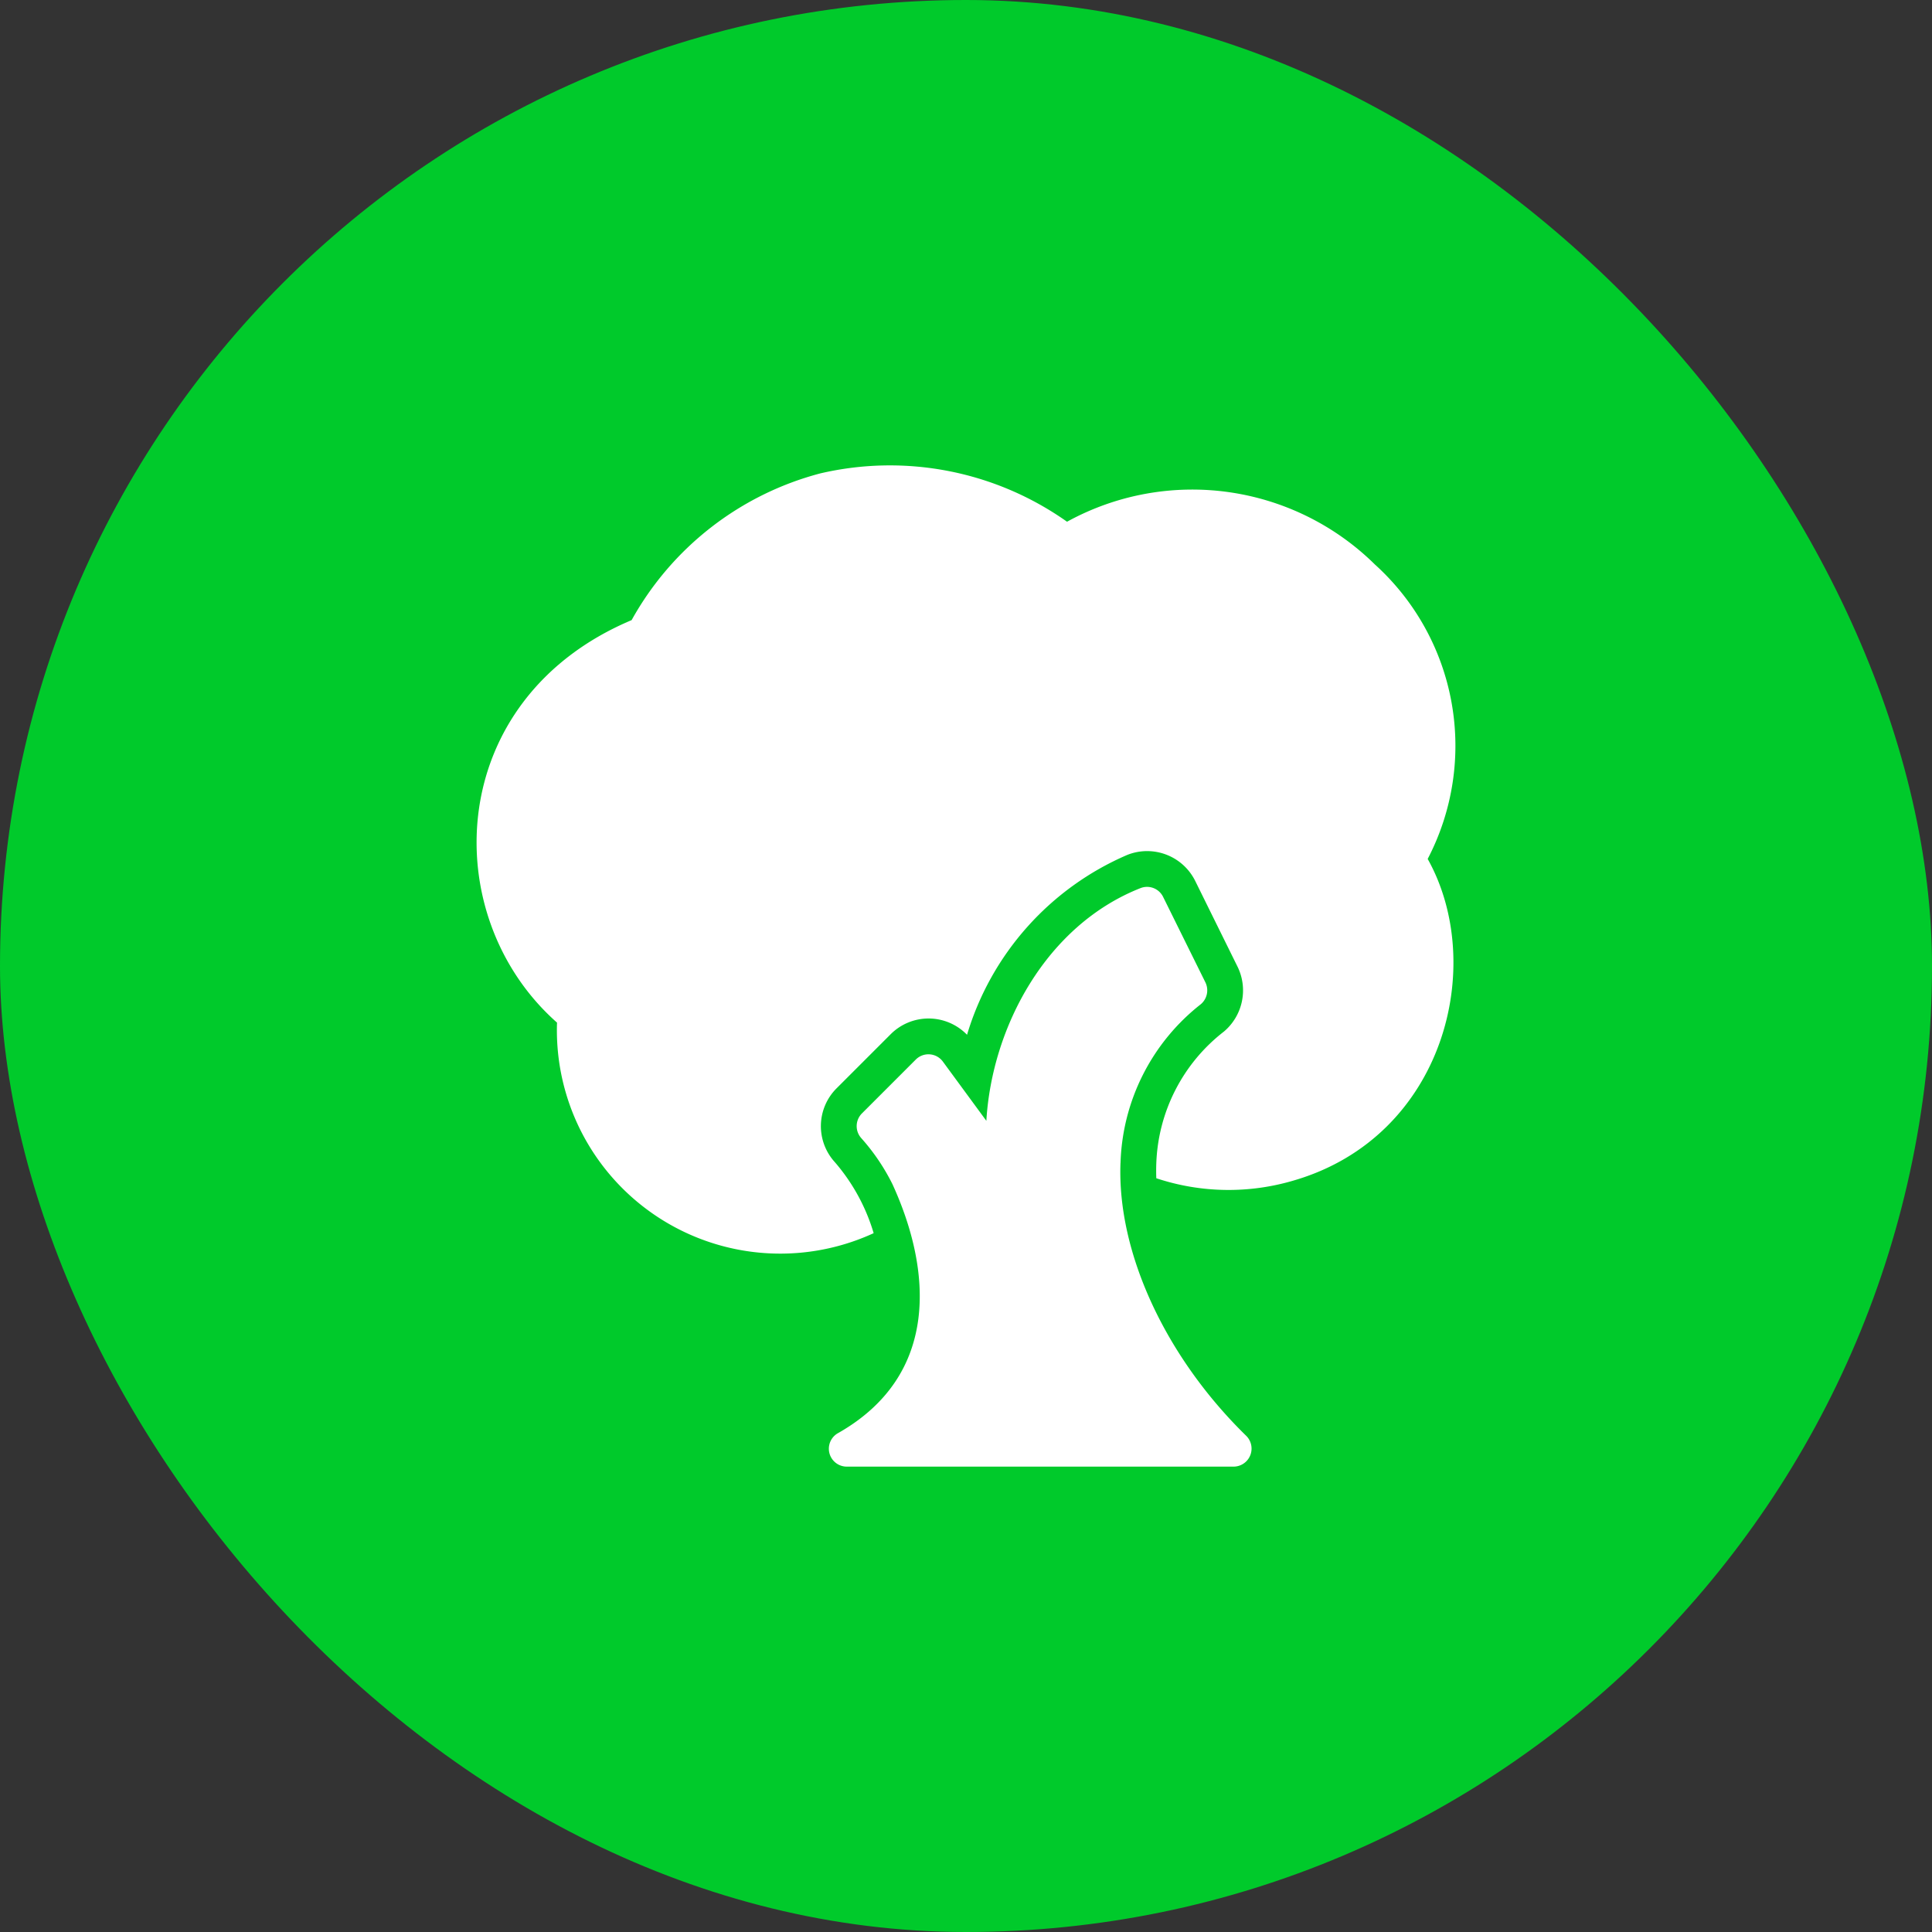
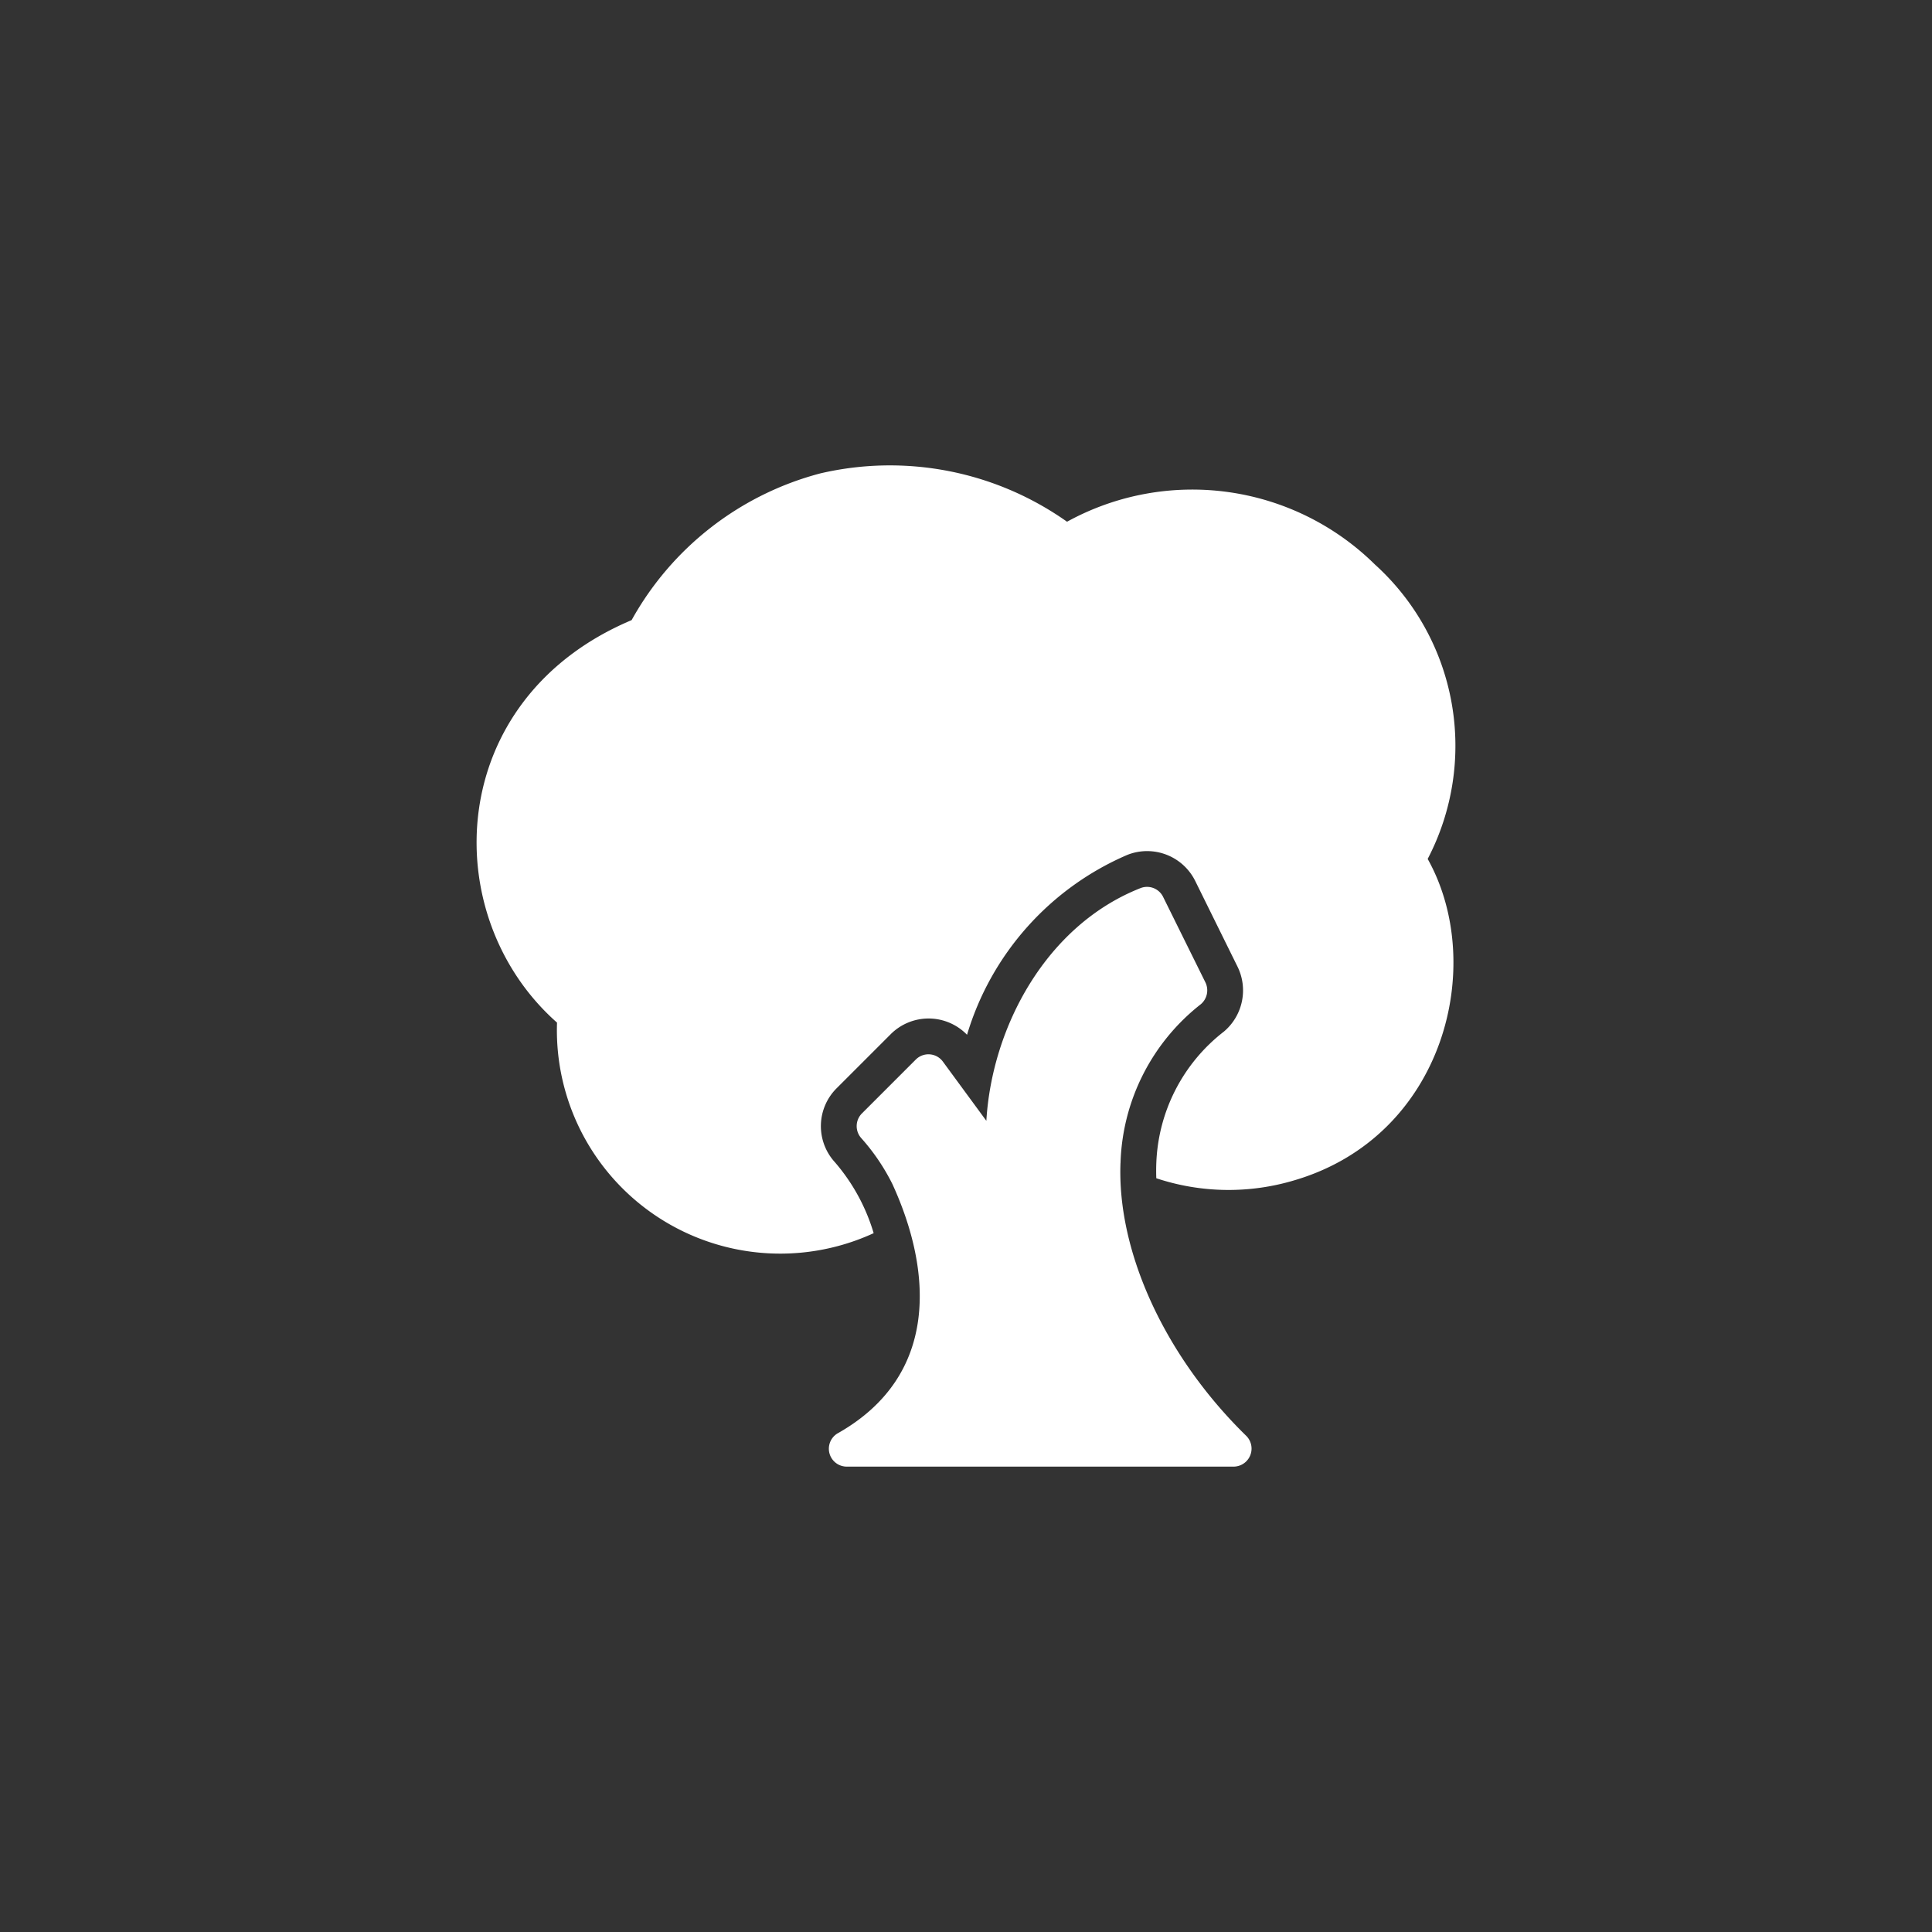
<svg xmlns="http://www.w3.org/2000/svg" width="108" height="108" viewBox="0 0 108 108">
  <rect x="0" y="0" width="108" height="108" fill="#333333" stroke="none" />
  <g id="Group_16797" data-name="Group 16797" transform="translate(-726 -2506)">
-     <rect id="Rectangle_6333" data-name="Rectangle 6333" width="108" height="108" rx="54" transform="translate(726 2506)" fill="#00ca2b" />
    <g id="tree" transform="translate(747.976 2527.983)">
      <path id="Path_53023" data-name="Path 53023" d="M40.662,43.032a11.707,11.707,0,0,1,4.49-8.88,1.017,1.017,0,0,0,.25-1.23c-.11-.22-2.36-4.77-2.36-4.77a1,1,0,0,0-1.26-.49c-5.28,2.08-8.31,7.77-8.62,13.01l-2.43-3.31a1,1,0,0,0-1.51-.12l-3.02,3.02a1.006,1.006,0,0,0-.03,1.38,11.611,11.611,0,0,1,1.74,2.57c2.213,4.83,2.645,10.672-3.01,13.9a1,1,0,0,0,.45,1.89H47a1.007,1.007,0,0,0,.7-1.71c-4.54-4.43-7.23-10.27-7.04-15.26Z" fill="#fff" />
      <path id="Path_53024" data-name="Path 53024" d="M54.882,9.572a14.536,14.536,0,0,0-17.21-2.39,17.139,17.139,0,0,0-13.8-2.7,17.011,17.011,0,0,0-10.54,8.2C2.849,17.1,2.406,29.212,9.162,35.182a12.487,12.487,0,0,0,17.7,11.77,10.734,10.734,0,0,0-2.17-3.97,2.987,2.987,0,0,1,.1-4.13l3.02-3.02a2.994,2.994,0,0,1,4.27.03,15.9,15.9,0,0,1,8.97-10.06,3,3,0,0,1,3.79,1.47s2.24,4.54,2.35,4.76a3.012,3.012,0,0,1-.75,3.65,9.747,9.747,0,0,0-3.78,7.37c-.01.27-.01.55,0,.83a12.8,12.8,0,0,0,7.7.12c8.4-2.456,10.789-12.035,7.47-17.97a13.667,13.667,0,0,0-2.95-16.46Z" fill="#fff" />
    </g>
  </g>
</svg>